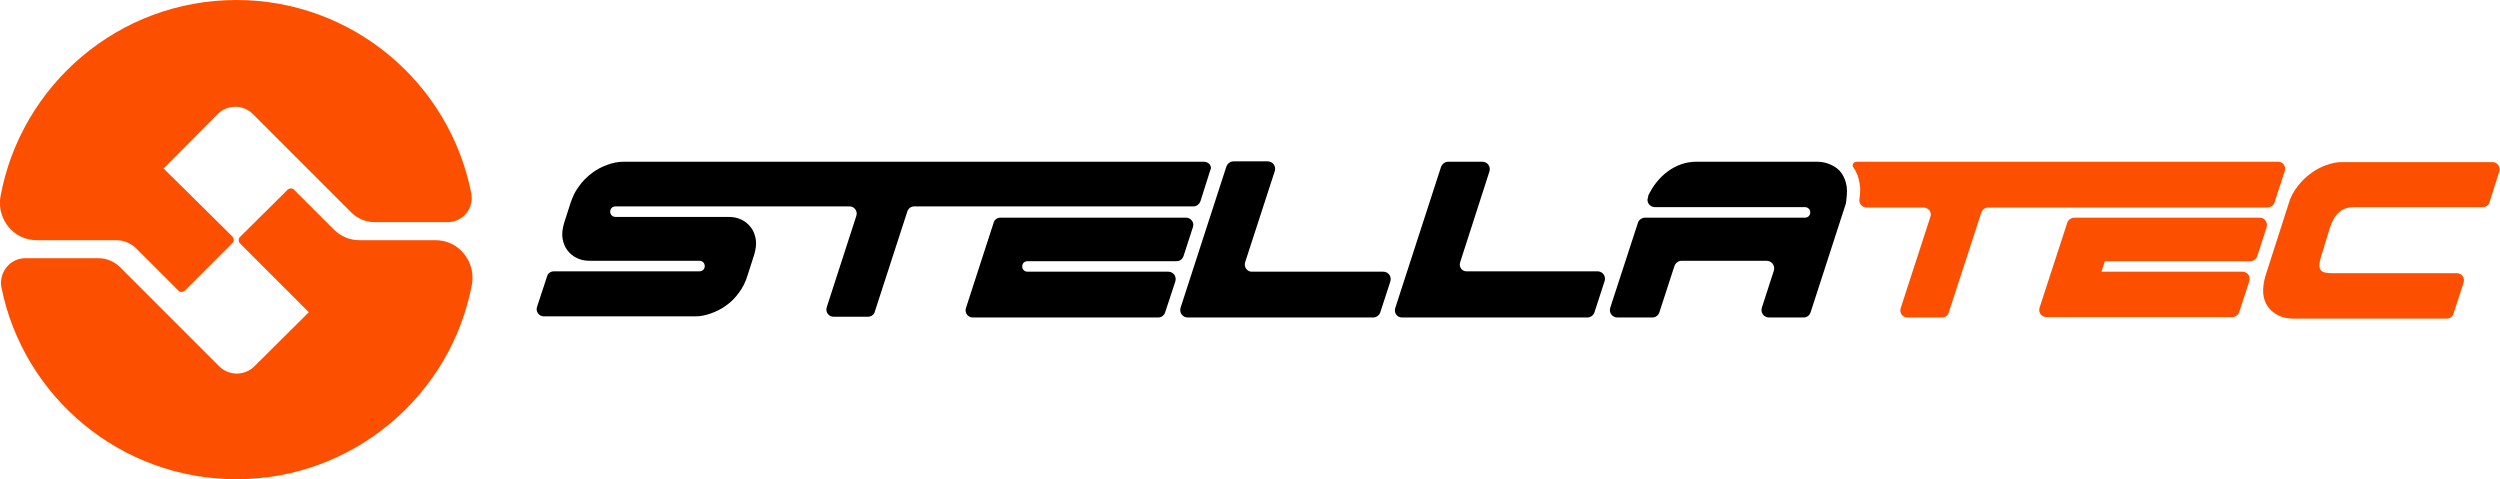
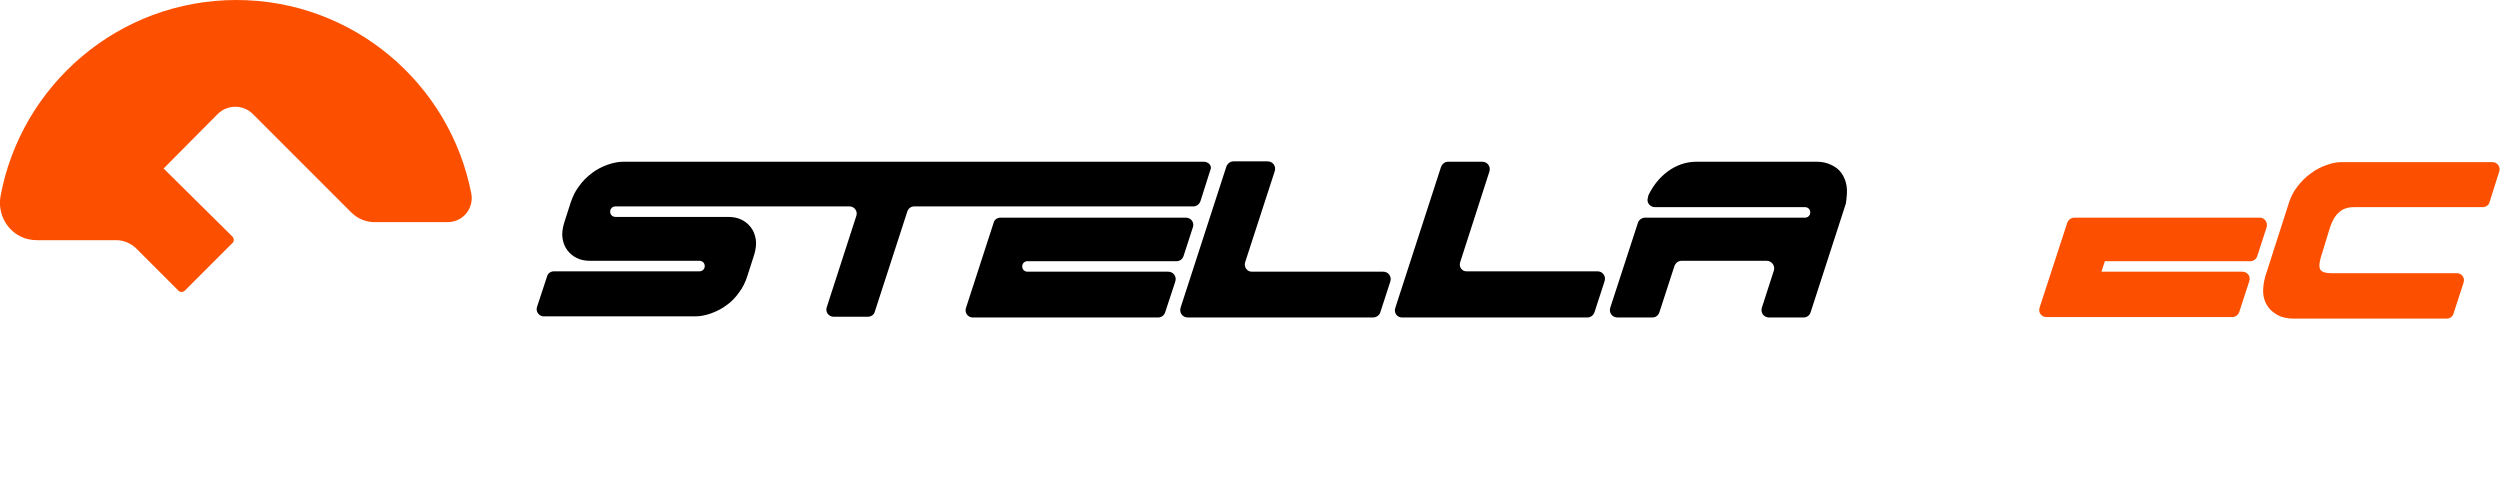
<svg xmlns="http://www.w3.org/2000/svg" id="Layer_1" x="0px" y="0px" viewBox="0 0 666.2 127.7" style="enable-background:new 0 0 666.2 127.7;" xml:space="preserve">
  <style type="text/css">	.st0{fill:#FC5000;}</style>
  <g>
    <path class="st0" d="M492.7,44.9C492.8,44.9,492.8,44.9,492.7,44.9C492.7,44.9,492.7,44.9,492.7,44.9z" />
  </g>
  <g>
-     <path class="st0" d="M116,64L116,64H95.7c-2.5,0-4.8-1-6.6-2.7L78.3,50.5c-0.4-0.4-1.1-0.4-1.6,0L63.9,63.2c-0.4,0.4-0.4,1.1,0,1.6  l18.4,18.4L67.8,97.6c-2.6,2.6-6.8,2.6-9.4,0L32,71.2c-1.5-1.5-3.6-2.4-5.8-2.4H6.8c-4.4,0-7.2,4.1-6.4,7.9l0,0  c5.9,29.1,31.7,51,62.6,51c31.2,0,57.3-22.4,62.8-52.1l0,0C126.7,70,122.6,64,116,64z" />
    <path class="st0" d="M125.6,51.6L125.6,51.6C125.6,51.6,125.6,51.6,125.6,51.6C125.6,51.6,125.6,51.6,125.6,51.6  C119.9,22.2,94,0,63,0C31.6,0,5.5,22.7,0.1,52.5l0,0C-0.8,58.1,3.3,64,9.8,64h0H31c1.9,0,3.8,0.8,5.2,2.1l11.4,11.4  c0.4,0.4,1.1,0.4,1.6,0l12.8-12.8c0.4-0.4,0.4-1.1,0-1.6L43.6,44.9L58,30.4c2.6-2.6,6.8-2.6,9.4,0l26.2,26.2  c1.7,1.7,3.9,2.6,6.3,2.6h19.3C123.6,59.2,126.3,55.3,125.6,51.6z" />
  </g>
  <g>
    <g>
      <path class="st0" d="M601.5,68.3l2.5-7.7c0.4-1.3-0.5-2.6-1.8-2.6h-49.4c-0.8,0-1.6,0.5-1.9,1.3l-7.4,22.7   c-0.4,1.3,0.5,2.5,1.9,2.5h49.4c0.8,0,1.6-0.5,1.9-1.3l2.7-8.3c0.4-1.3-0.5-2.5-1.9-2.5H560l0.9-2.8h38.8   C600.5,69.6,601.2,69.1,601.5,68.3z" />
      <path class="st0" d="M620.9,60.6c0.6-1.8,1.4-3.2,2.5-4.1c1-0.9,2.3-1.3,4-1.3h34.2c0.8,0,1.6-0.5,1.8-1.3l2.6-8.2   c0.4-1.2-0.5-2.5-1.8-2.5h-40.3c-1.3,0-2.6,0.3-4,0.8c-1.4,0.5-2.8,1.2-4.1,2.2c-1.3,0.9-2.5,2.1-3.5,3.4   c-1.1,1.4-1.9,2.9-2.4,4.6l-6.2,19.3c-0.5,1.7-0.7,3.3-0.6,4.7c0.1,1.4,0.6,2.6,1.3,3.6c0.7,1,1.7,1.7,2.8,2.3   c1.1,0.5,2.4,0.8,3.8,0.8H652c0.8,0,1.6-0.5,1.8-1.3l2.7-8.3c0.4-1.3-0.5-2.5-1.8-2.5h-33.5c-1.1,0-2.5-0.2-2.9-1   c-0.3-0.5-0.4-1.6,0.4-4L620.9,60.6z" />
    </g>
-     <path class="st0" d="M607.1,43.1H494.7c-0.5,0-1,0.4-1,1c0,0.2,0.1,0.4,0.2,0.5c0,0,0,0,0,0c0.9,1.3,1.5,2.9,1.7,4.6  c0.2,1.2,0.1,2.4-0.1,3.8c-0.2,1.2,0.7,2.3,1.9,2.3h15.2c1.3,0,2.3,1.3,1.8,2.5l-7.9,24.3c-0.4,1.3,0.5,2.5,1.8,2.5h9.2  c0.8,0,1.6-0.5,1.8-1.3l8.7-26.7c0.3-0.8,1-1.3,1.8-1.3h74.4c0.8,0,1.6-0.5,1.9-1.3l2.7-8.3C609.3,44.4,608.4,43.1,607.1,43.1z" />
  </g>
  <g>
    <path d="M320.8,43.1H166.1c-1.4,0-2.8,0.3-4.2,0.8c-1.4,0.5-2.8,1.2-4,2.1c-1.4,1-2.7,2.3-3.8,3.9c-0.9,1.2-1.5,2.6-2,4l-1.8,5.6  c-0.4,1.4-0.6,2.8-0.4,4c0.2,1.2,0.6,2.3,1.3,3.2c0.7,0.9,1.5,1.6,2.6,2.1c1,0.5,2.2,0.7,3.5,0.7h29.1v0c0.8,0,1.4,0.6,1.4,1.4  s-0.6,1.4-1.4,1.4h-38.8c-0.8,0-1.6,0.5-1.8,1.3l-2.7,8.2c-0.4,1.2,0.5,2.5,1.8,2.5h40.4c1.4,0,2.8-0.3,4.2-0.8  c1.4-0.5,2.8-1.2,4-2.1c1.3-0.9,2.4-2,3.4-3.4c1-1.3,1.8-2.9,2.3-4.6l1.8-5.6c0.4-1.4,0.6-2.8,0.4-4c-0.2-1.2-0.6-2.3-1.3-3.2  c-0.7-0.9-1.5-1.6-2.6-2.1c-1-0.5-2.2-0.7-3.5-0.7h-30c-0.8,0-1.4-0.6-1.4-1.4s0.6-1.4,1.4-1.4h62.4c1.3,0,2.2,1.3,1.8,2.5  l-7.9,24.4c-0.4,1.2,0.5,2.5,1.8,2.5h9.2c0.8,0,1.6-0.5,1.8-1.3l8.7-26.8c0.3-0.8,1-1.3,1.8-1.3h74.4c0.9,0,1.6-0.6,1.9-1.4  l2.6-8.2C323.1,44.4,322.2,43.1,320.8,43.1z" />
    <path d="M316,58h-49.4c-0.8,0-1.6,0.5-1.8,1.3l-7.4,22.8c-0.4,1.2,0.5,2.5,1.8,2.5h49.4c0.9,0,1.6-0.5,1.9-1.4l2.7-8.2  c0.4-1.3-0.5-2.6-1.9-2.6h-37.5c-0.8,0-1.4-0.6-1.4-1.4s0.6-1.4,1.4-1.4h39.7c0.9,0,1.6-0.5,1.9-1.4l2.5-7.7  C318.3,59.3,317.4,58,316,58z" />
    <path d="M492.1,49.7c-0.2-1.4-0.7-2.6-1.4-3.6c-0.7-1-1.7-1.7-2.8-2.2c-1.1-0.5-2.3-0.8-3.6-0.8c0,0-24.4,0-32.3,0  c-5.6,0-10.4,3.9-12.8,9.1c0,0.1,0,0.1,0,0.2c0,0,0,0,0,0.1c-0.6,1.3,0.4,2.7,1.8,2.7H481c0.8,0,1.4,0.6,1.4,1.4  c0,0.8-0.6,1.4-1.4,1.4h-42.6c-0.8,0-1.6,0.5-1.9,1.3L429.1,82c-0.4,1.3,0.5,2.6,1.9,2.6h9.3c0.9,0,1.6-0.5,1.9-1.4l4-12.3  c0.3-0.8,1-1.4,1.9-1.4h22.7c1.3,0,2.3,1.3,1.9,2.6l-3.2,9.9c-0.4,1.3,0.5,2.6,1.9,2.6h9.2c0.9,0,1.6-0.5,1.9-1.4l9.4-29  C492.1,52.6,492.3,51,492.1,49.7z" />
    <path d="M331.8,69.9l7.9-24.3c0.4-1.3-0.5-2.6-1.9-2.6h-9.1c-0.9,0-1.6,0.6-1.9,1.4l-12.2,37.6c-0.4,1.3,0.5,2.6,1.9,2.6h49.4  c0.8,0,1.6-0.5,1.9-1.3l2.7-8.3c0.4-1.3-0.5-2.6-1.9-2.6h-34.9C332.4,72.5,331.4,71.2,331.8,69.9z" />
    <path d="M389.1,69.9l7.8-24.2c0.4-1.3-0.5-2.6-1.9-2.6h-9.1c-0.9,0-1.6,0.6-1.9,1.4l-12.2,37.6c-0.4,1.3,0.5,2.5,1.8,2.5h49.4  c0.8,0,1.6-0.5,1.9-1.4l2.7-8.3c0.4-1.3-0.5-2.6-1.9-2.6l-34.8,0C389.6,72.4,388.7,71.1,389.1,69.9z" />
  </g>
</svg>